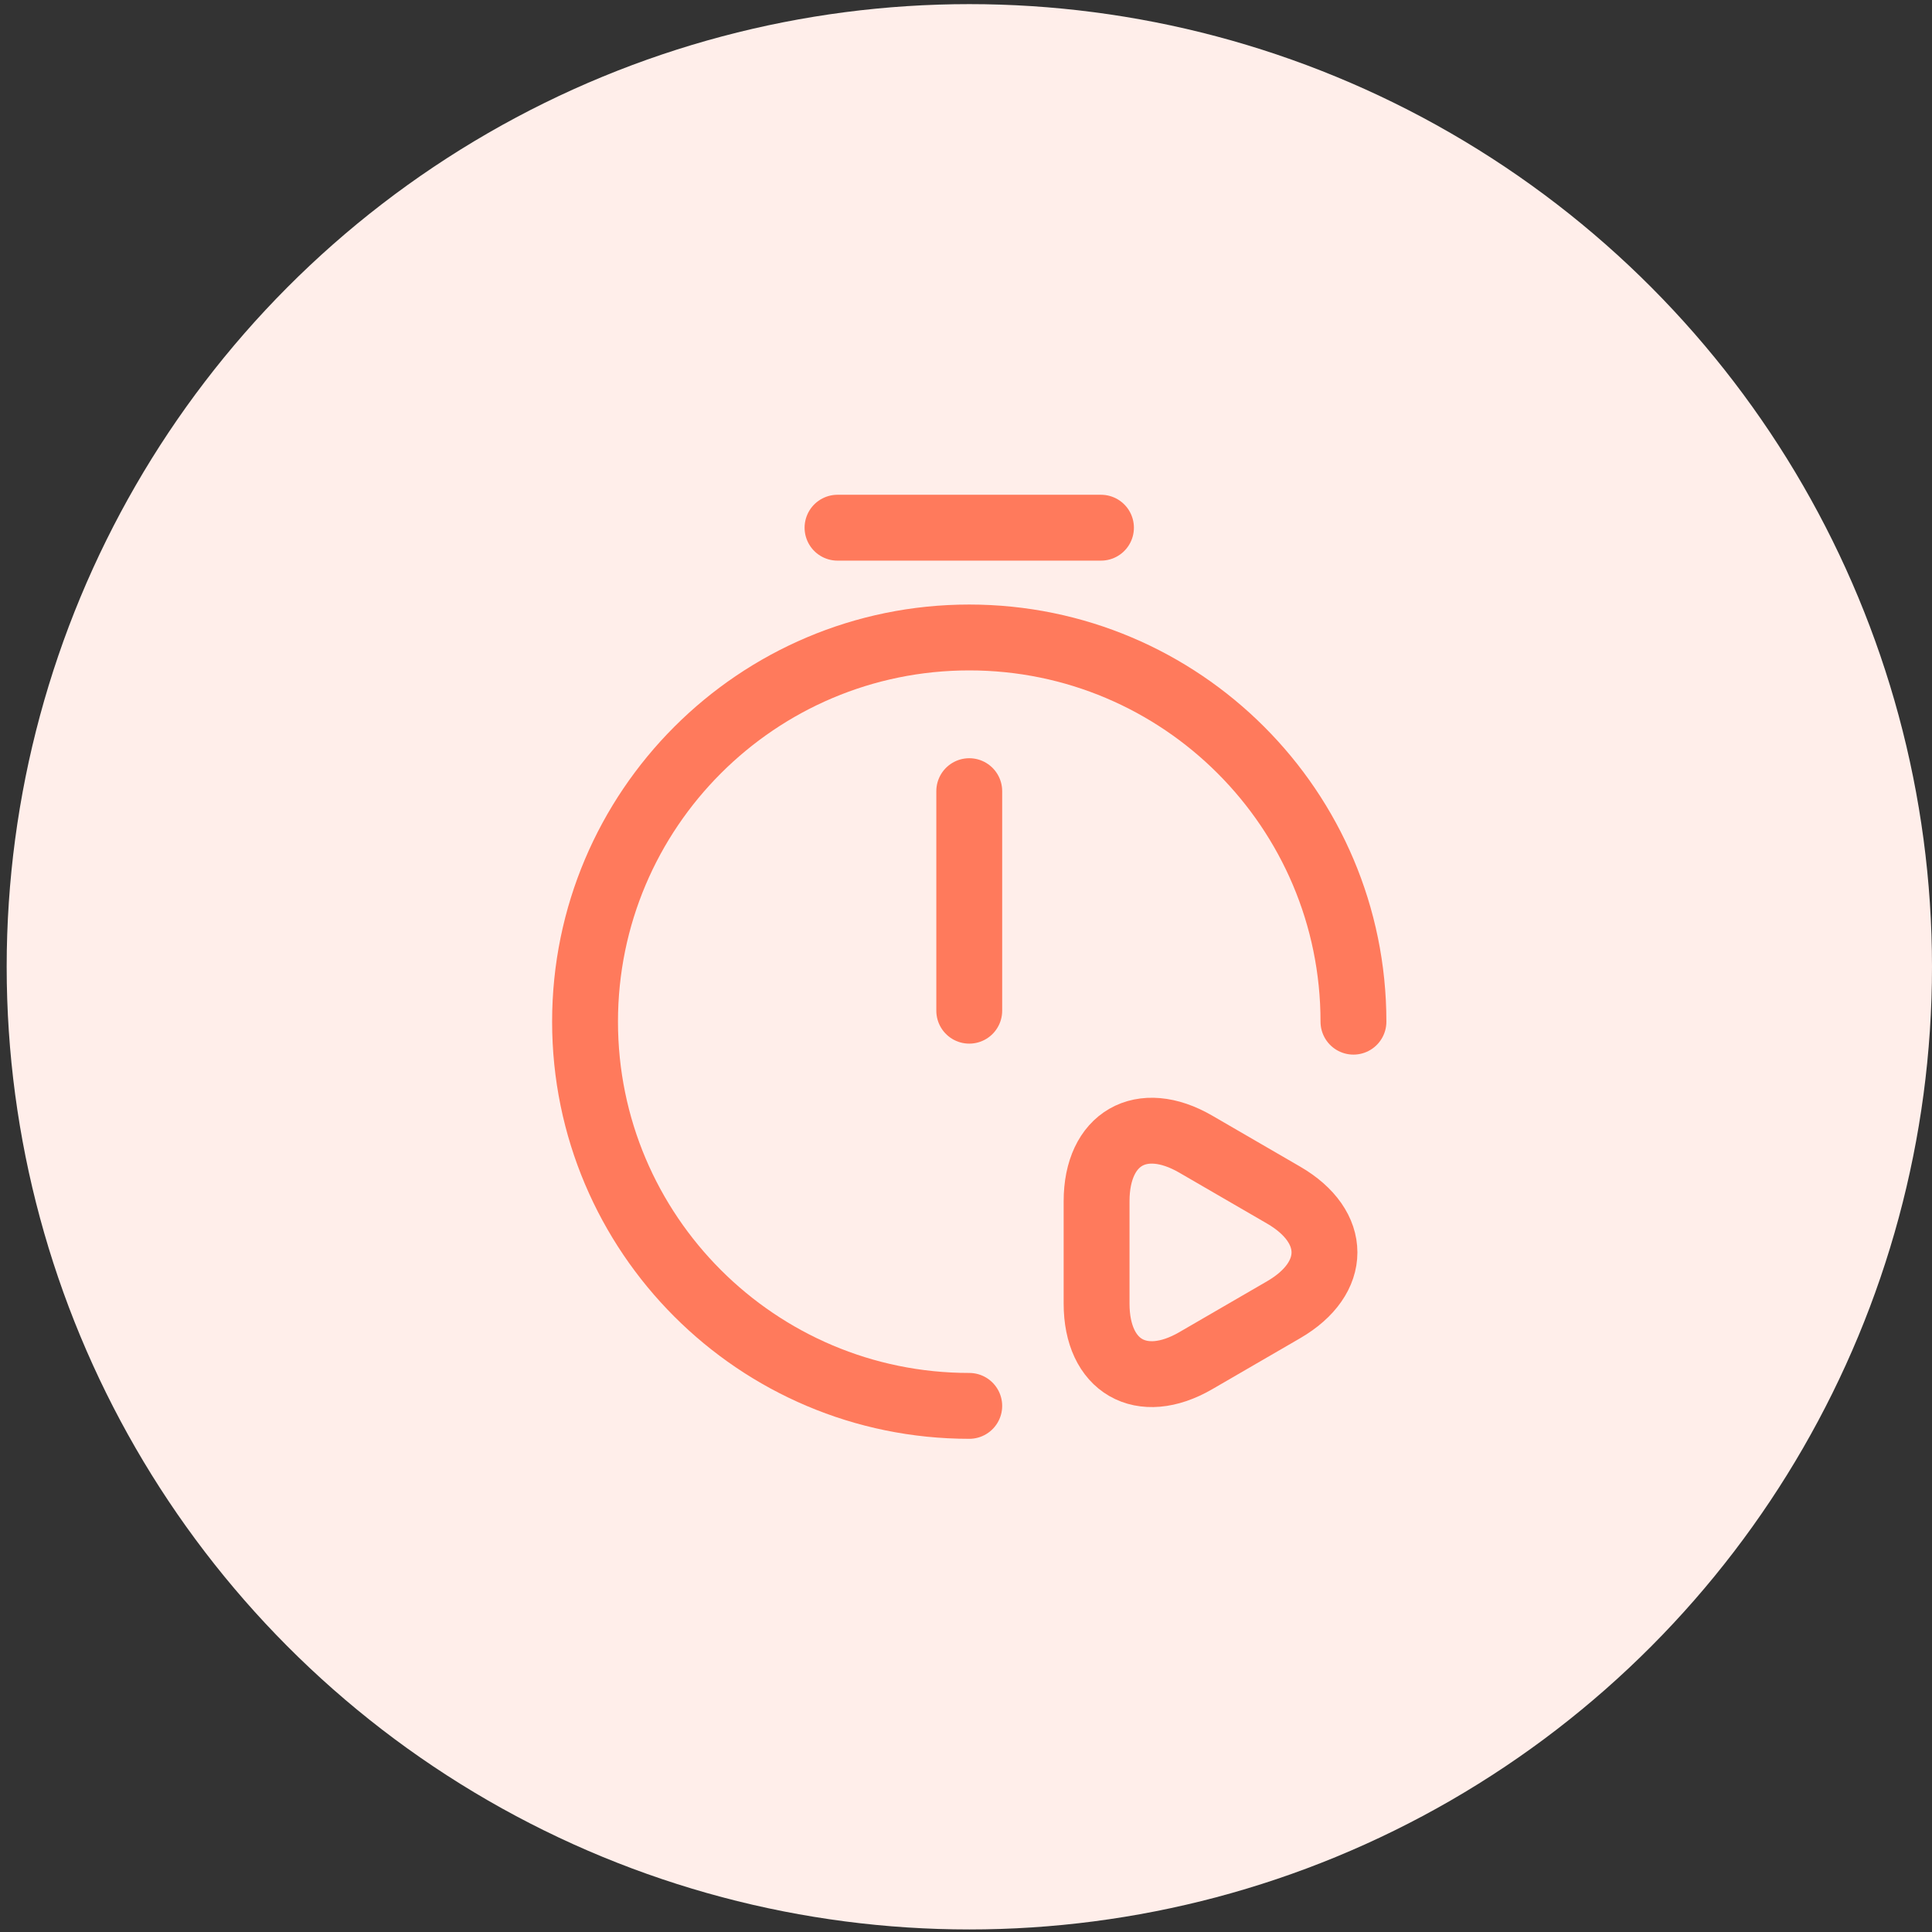
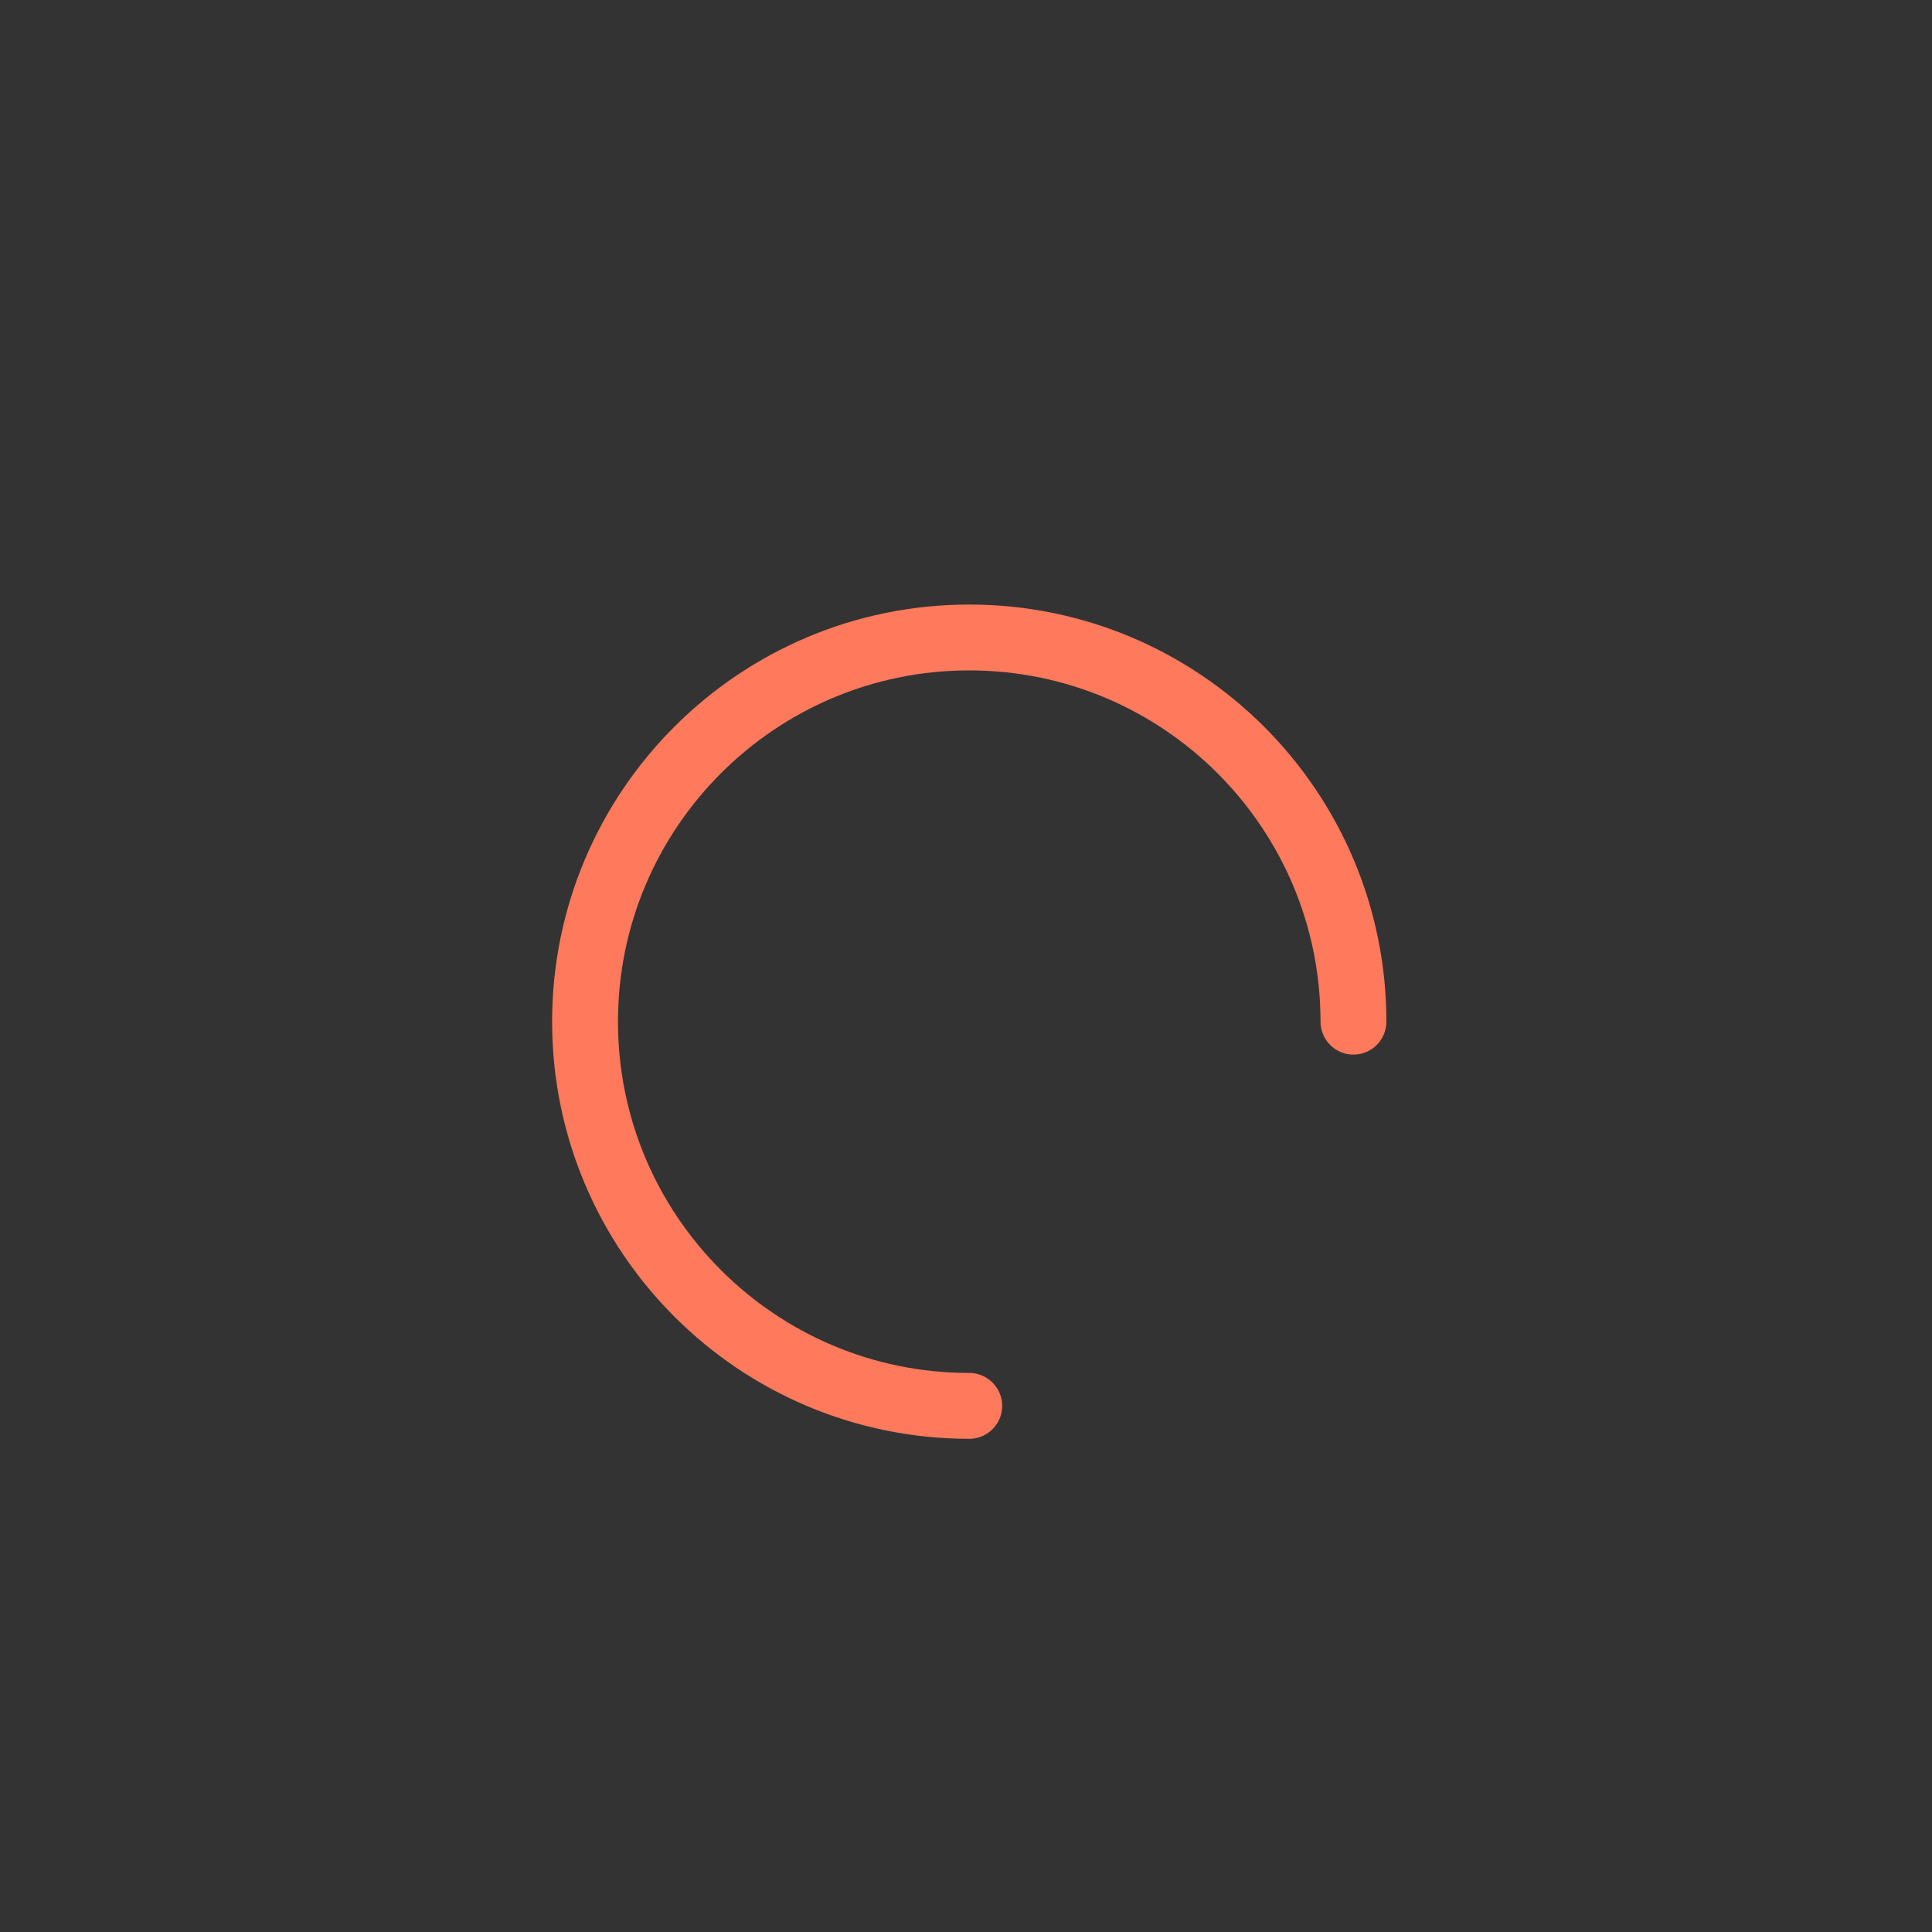
<svg xmlns="http://www.w3.org/2000/svg" width="44" height="44" viewBox="0 0 44 44" fill="none">
  <rect x="0" y="0" width="44" height="44" fill="#333333" stroke="none" />
-   <circle cx="22.076" cy="22.018" r="21.924" fill="#FFEEEA" />
-   <path d="M22.074 18.018V23.018" stroke="#FF7A5C" stroke-width="1.5" stroke-linecap="round" stroke-linejoin="round" />
  <path d="M22.074 32.018C17.244 32.018 13.324 28.098 13.324 23.268C13.324 18.438 17.244 14.518 22.074 14.518C26.904 14.518 30.824 18.438 30.824 23.268" stroke="#FF7A5C" stroke-width="1.5" stroke-linecap="round" stroke-linejoin="round" />
-   <path d="M19.074 12.018H25.074" stroke="#FF7A5C" stroke-width="1.5" stroke-miterlimit="10" stroke-linecap="round" stroke-linejoin="round" />
-   <path d="M24.974 28.518V27.358C24.974 25.928 25.994 25.338 27.234 26.058L28.234 26.638L29.234 27.218C30.474 27.938 30.474 29.108 29.234 29.828L28.234 30.408L27.234 30.988C25.994 31.708 24.974 31.118 24.974 29.688V28.518Z" stroke="#FF7A5C" stroke-width="1.5" stroke-miterlimit="10" stroke-linecap="round" stroke-linejoin="round" />
</svg>